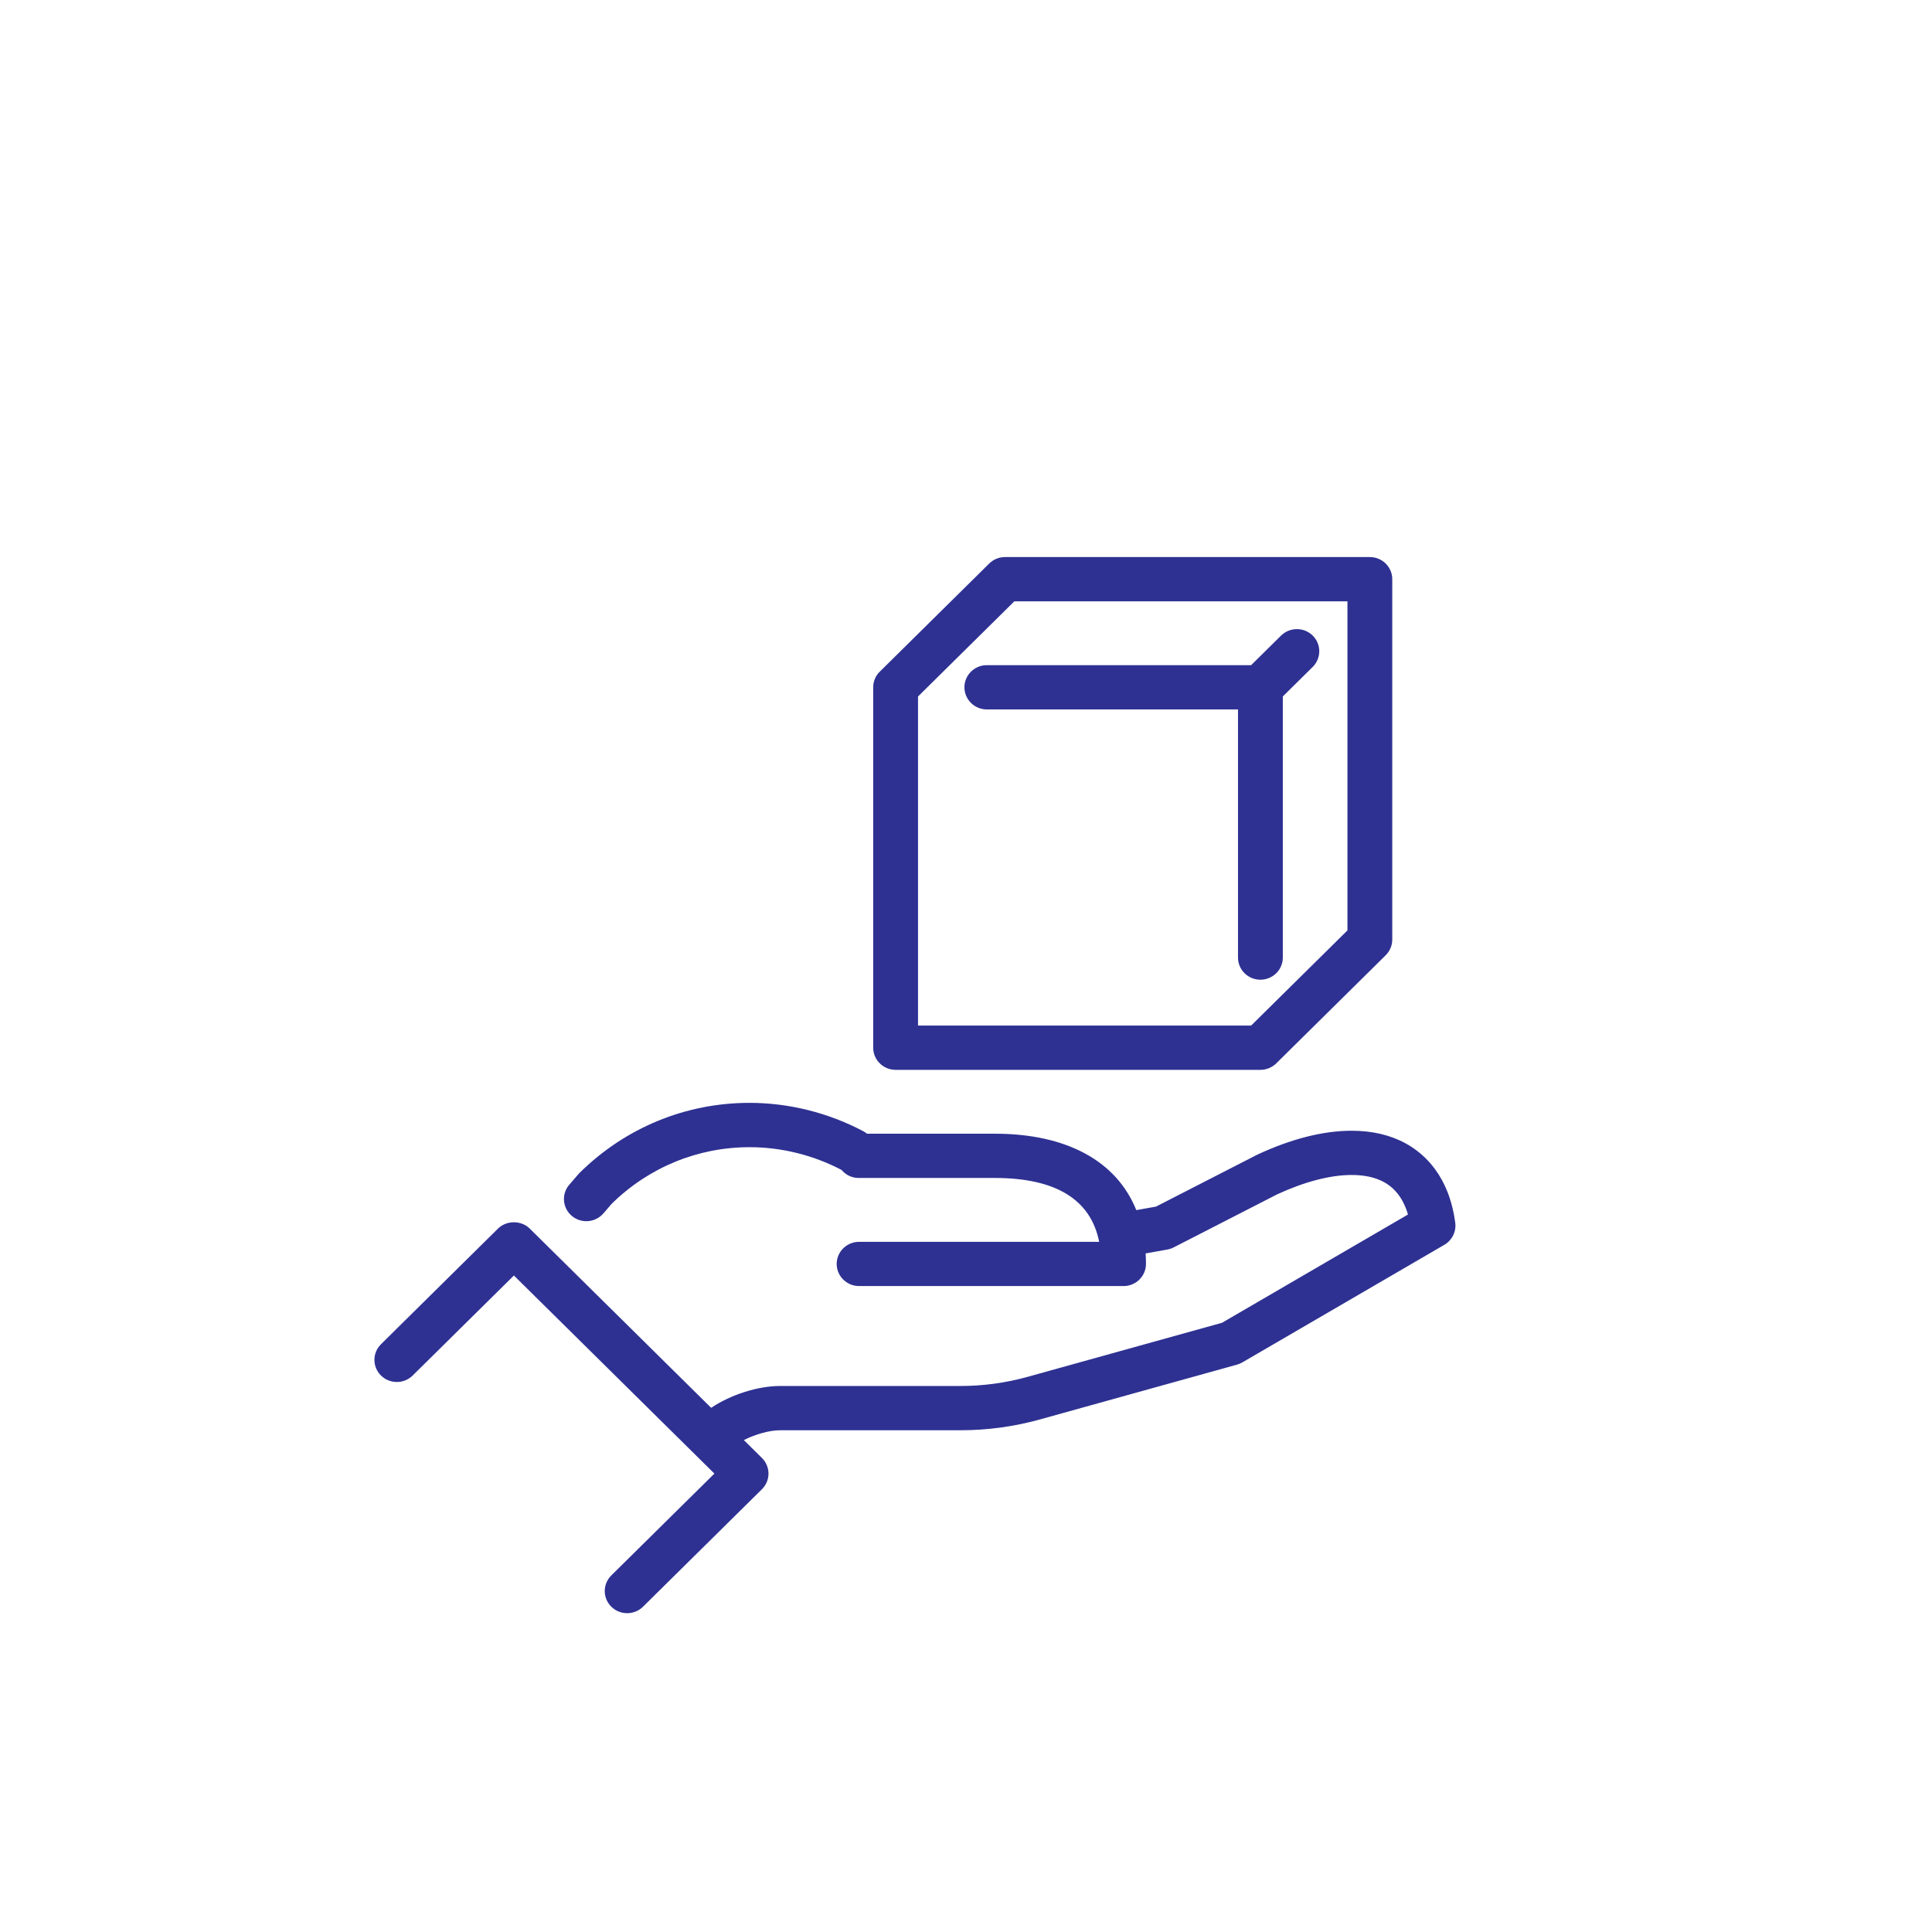
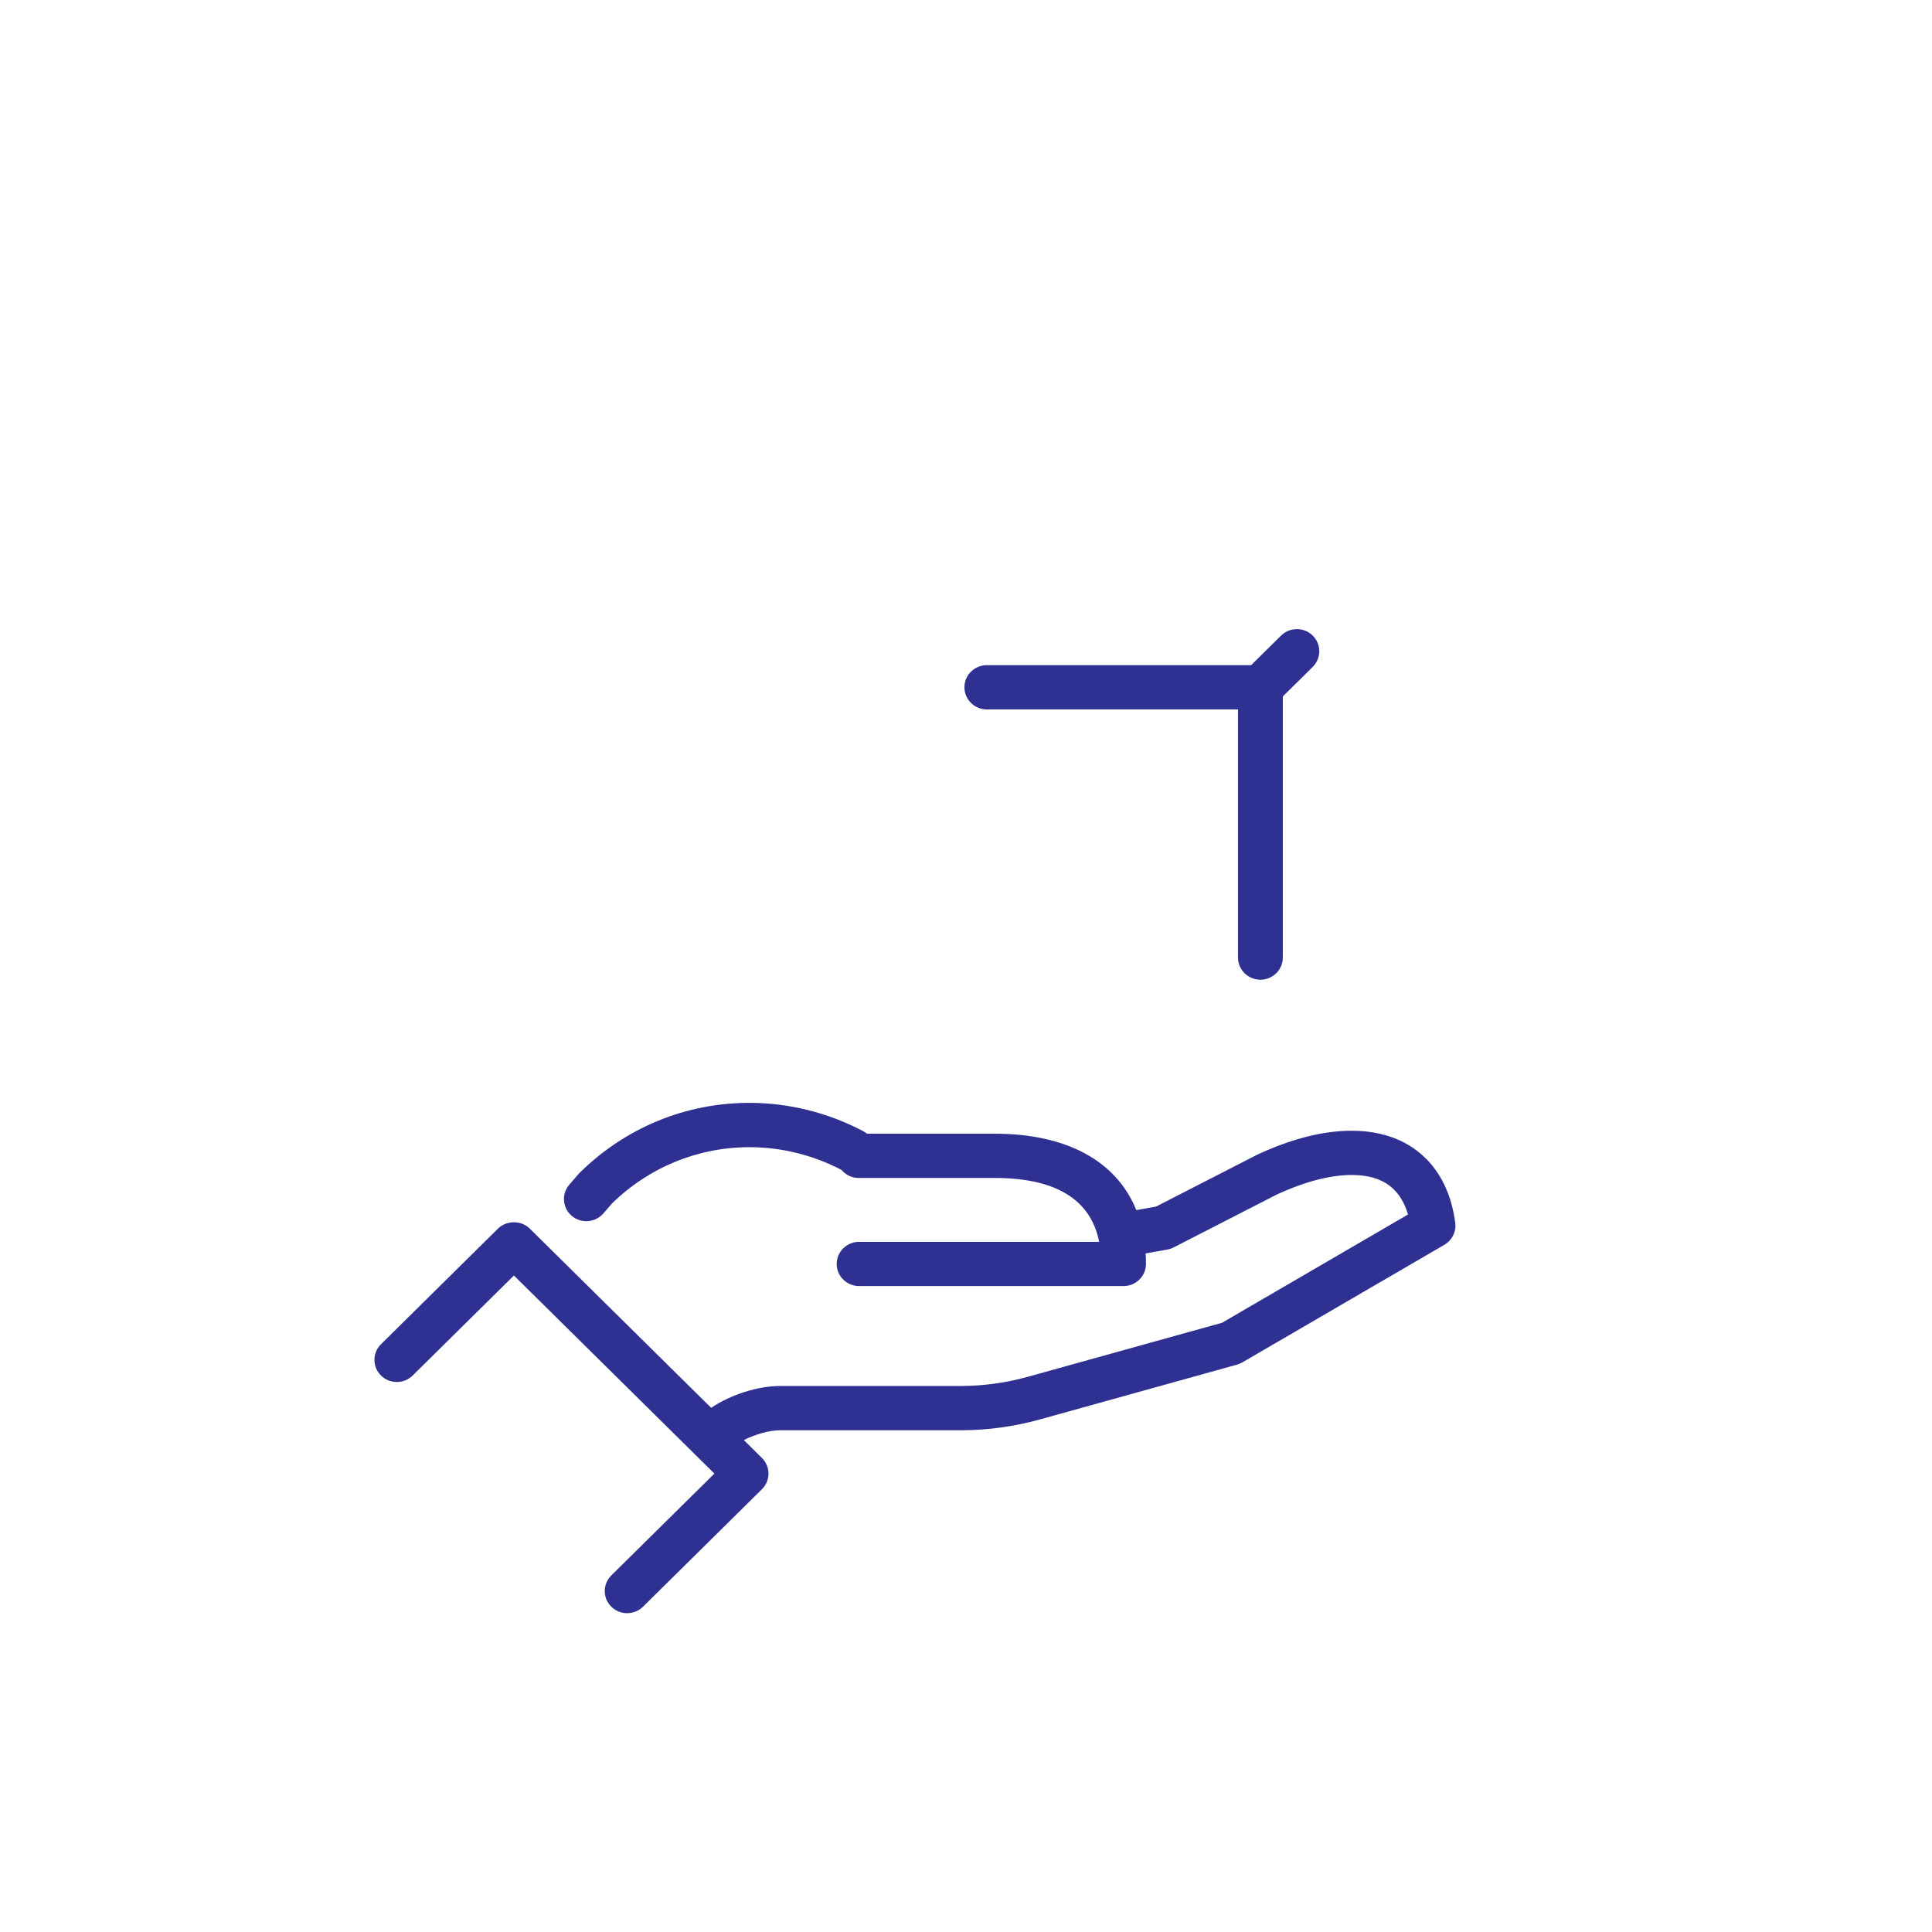
<svg xmlns="http://www.w3.org/2000/svg" version="1.1" id="Capa_1" x="0px" y="0px" viewBox="0 0 600 600" style="enable-background:new 0 0 600 600;" xml:space="preserve">
  <style type="text/css">
	.st0{fill:#2E3192;}
</style>
  <g>
    <path class="st0" d="M451.94,379.74c-1.93-14.53-9.51-21.46-15.53-24.72c-4.73-2.56-10.33-3.86-16.63-3.86   c-8.81,0-18.64,2.48-29.19,7.37l-0.27,0.13l-31.32,16.06l-6.11,1.09c-6.18-15.31-21.73-23.73-43.95-23.73h-39.69   c-0.36-0.3-0.72-0.54-1.09-0.74c-10.92-5.78-23.16-8.84-35.39-8.84c-19.83,0-38.58,7.72-52.78,21.75   c-0.13,0.13-0.26,0.27-0.38,0.41l-2.81,3.26c-1.21,1.4-1.79,3.17-1.64,5c0.15,1.83,1.01,3.49,2.42,4.69   c1.26,1.06,2.86,1.64,4.51,1.64c2.04,0,3.97-0.88,5.3-2.41l2.59-3.01c11.55-11.33,26.75-17.56,42.81-17.56   c9.86,0,19.74,2.44,28.57,7.07c1.33,1.59,3.26,2.49,5.33,2.49h42.25c18.91,0,29.8,6.67,32.41,19.83h-74.55   c-3.83,0-6.96,3.08-6.96,6.87s3.12,6.87,6.96,6.87h82.13c3.83,0,6.96-3.08,6.96-6.87c0-1.09-0.03-2.18-0.1-3.27l6.72-1.2   c0.69-0.12,1.35-0.35,1.97-0.66l32.1-16.46c8.55-3.95,16.57-6.04,23.2-6.04c3.94,0,7.29,0.73,9.95,2.17   c3.62,1.96,6.15,5.36,7.53,10.11l-57.75,33.62l-60.37,16.79c-6.77,1.88-13.78,2.84-20.84,2.84h-56.06c-6.86,0-15.31,2.7-21.39,6.78   l-56.34-55.67c-1.25-1.24-3.05-1.95-4.92-1.95c-1.87,0-3.67,0.71-4.92,1.95l-36.35,35.92c-1.31,1.3-2.04,3.02-2.04,4.86   c0,1.84,0.72,3.56,2.04,4.86c1.31,1.3,3.06,2.01,4.92,2.01s3.61-0.72,4.92-2.01l31.44-31.06l62.26,61.52l-32.01,31.62   c-1.31,1.3-2.04,3.02-2.04,4.86c0,1.84,0.72,3.56,2.04,4.86c1.31,1.3,3.06,2.01,4.92,2.01s3.61-0.72,4.92-2.01l36.93-36.48   c1.31-1.3,2.04-3.03,2.04-4.86c0-1.81-0.74-3.58-2.04-4.86l-5.62-5.55c3.61-1.83,8.03-3.05,11.26-3.05h56.06   c8.33,0,16.61-1.13,24.61-3.35l61.23-17.03c0.57-0.16,1.13-0.39,1.65-0.69l62.79-36.55C450.98,385.15,452.3,382.48,451.94,379.74z" />
-     <path class="st0" d="M278.14,332.25h113.29c1.83,0,3.62-0.73,4.92-2.01l33.99-33.58c1.29-1.28,2.04-3.05,2.04-4.86V179.87   c0-3.79-3.12-6.87-6.96-6.87H312.13c-1.86,0-3.61,0.72-4.92,2.01l-33.99,33.58c-1.31,1.3-2.04,3.02-2.04,4.86v111.93   C271.18,329.17,274.31,332.25,278.14,332.25z M418.46,186.74v102.21l-29.91,29.55H285.1V216.3l29.91-29.55H418.46z" />
    <path class="st0" d="M306.46,220.32h78.01v77.07c0,3.79,3.12,6.87,6.96,6.87c3.83,0,6.96-3.08,6.96-6.87v-81.1l9.29-9.18   c2.71-2.68,2.71-7.04,0-9.72c-1.31-1.3-3.06-2.01-4.92-2.01c-1.86,0-3.6,0.72-4.92,2.01l-9.29,9.18h-82.08   c-3.84,0-6.96,3.08-6.96,6.87S302.63,220.32,306.46,220.32z" />
  </g>
</svg>